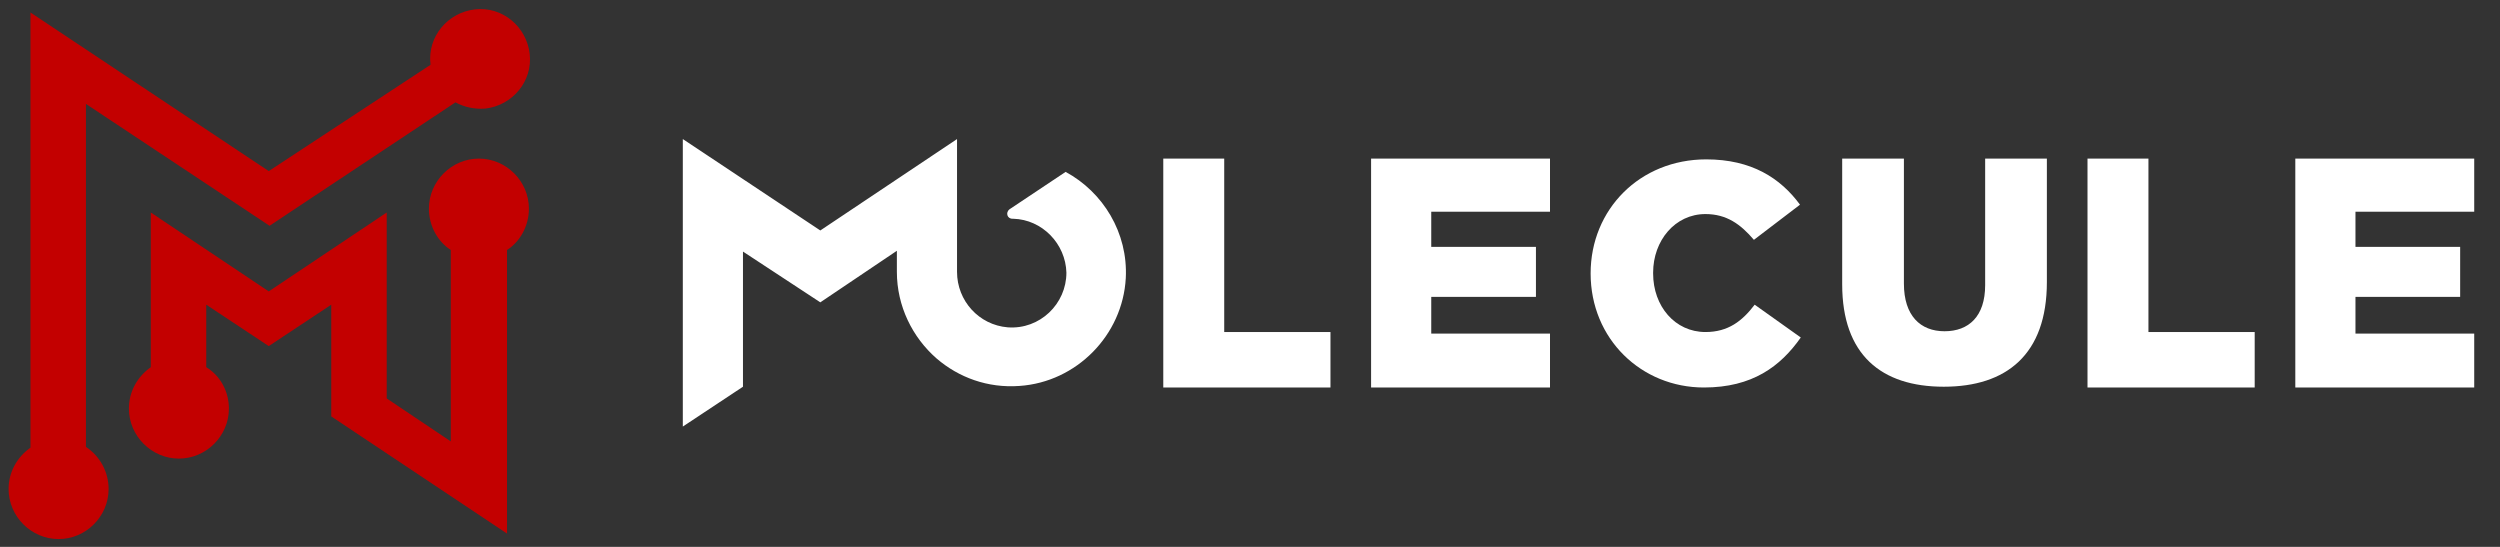
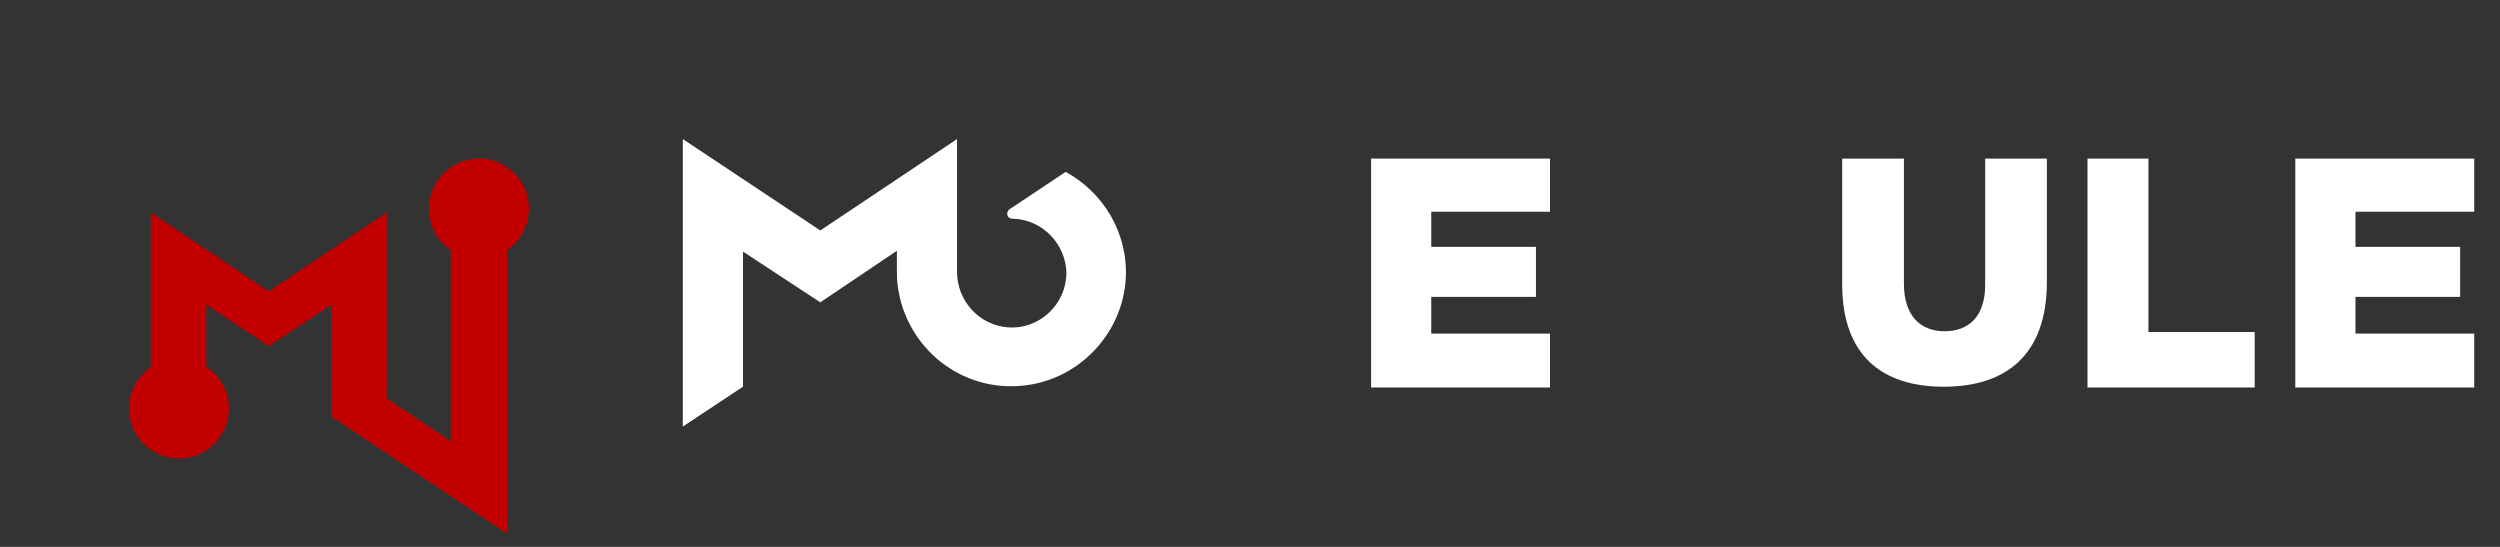
<svg xmlns="http://www.w3.org/2000/svg" version="1.1" id="Layer_2" x="0px" y="0px" viewBox="0 0 320 70" style="enable-background:new 0 0 320 70;" xml:space="preserve">
  <rect x="0" y="0" width="320" height="70" fill="#333333" stroke="none" />
  <style type="text/css">
	.st0{fill:#C30000;}
	.st1{fill:#FFFFFF;}
</style>
  <g>
    <g>
      <path class="st0" d="M67.7,26.7c0-3.5-2.9-6.4-6.4-6.4c-3.5,0-6.4,2.9-6.4,6.4c0,2.2,1.1,4.2,2.8,5.3v24.5L49.5,51V27.2L34.4,37.3    L19.3,27.2V47c-1.7,1.2-2.8,3.1-2.8,5.3c0,3.5,2.9,6.4,6.4,6.4s6.4-2.9,6.4-6.4c0-2.2-1.1-4.2-2.9-5.3v-8l8,5.3l8-5.3v14.3    l22.5,15V32C66.6,30.9,67.7,28.9,67.7,26.7z" />
-       <path class="st0" d="M11,57.2L11,13.3l23.5,15.6l23.8-15.8c1.1,0.6,2.4,0.9,3.8,0.8c3.5-0.4,6.1-3.5,5.7-7c-0.4-3.5-3.5-6.1-7-5.7    c-3.5,0.4-6.1,3.5-5.7,7c0,0,0,0.1,0,0.1L34.4,21.9L3.9,1.6v55.7c-1.7,1.2-2.8,3.1-2.8,5.3C1.1,66.1,4,69,7.5,69s6.4-2.9,6.4-6.4    C13.9,60.4,12.8,58.4,11,57.2z" />
    </g>
    <g>
      <path class="st1" d="M136.4,22l-7.2,4.8c-0.5,0.4-0.3,1.2,0.4,1.2c0,0,0.1,0,0.1,0c3.7,0.1,6.7,3.2,6.8,6.9c0,4-3.4,7.3-7.5,7    c-3.7-0.3-6.5-3.4-6.5-7.1l0-7.2l0-9.8L105,29.5L87.4,17.8v36.8l7.7-5.1V32.2l9.9,6.5l9.8-6.6v2.7c0,4.4,2,8.4,5.1,11.1    c2.8,2.4,6.5,3.8,10.6,3.5c7.3-0.5,13.2-6.5,13.6-13.8C144.4,29.8,141.2,24.6,136.4,22z" />
      <g>
-         <polygon class="st1" points="156.7,20.3 148.9,20.3 148.9,49.6 170.3,49.6 170.3,42.5 156.7,42.5    " />
        <polygon class="st1" points="175.5,49.6 198.4,49.6 198.4,42.7 183.2,42.7 183.2,38 196.6,38 196.6,31.6 183.2,31.6 183.2,27.1      198.4,27.1 198.4,20.3 175.5,20.3    " />
-         <path class="st1" d="M218.3,42.5c-3.9,0-6.7-3.3-6.7-7.5v-0.1c0-4.1,2.8-7.5,6.7-7.5c2.7,0,4.5,1.3,6.2,3.3l5.9-4.5     c-2.5-3.4-6.2-5.8-12-5.8c-8.5,0-14.8,6.4-14.8,14.6V35c0,8.4,6.5,14.6,14.5,14.6c6.2,0,9.8-2.7,12.4-6.4l-5.9-4.2     C223,41.1,221.2,42.5,218.3,42.5z" />
        <path class="st1" d="M254.1,36.5c0,4-2.1,5.9-5.2,5.9c-3.1,0-5.2-2-5.2-6.1v-16h-7.9v16.1c0,9,5,13.1,13,13.1     c8,0,13.2-4.1,13.2-13.4V20.3h-7.9V36.5z" />
        <polygon class="st1" points="275,20.3 267.2,20.3 267.2,49.6 288.6,49.6 288.6,42.5 275,42.5    " />
        <polygon class="st1" points="316.7,27.1 316.7,20.3 293.8,20.3 293.8,49.6 316.7,49.6 316.7,42.7 301.5,42.7 301.5,38 314.9,38      314.9,31.6 301.5,31.6 301.5,27.1    " />
      </g>
    </g>
  </g>
</svg>